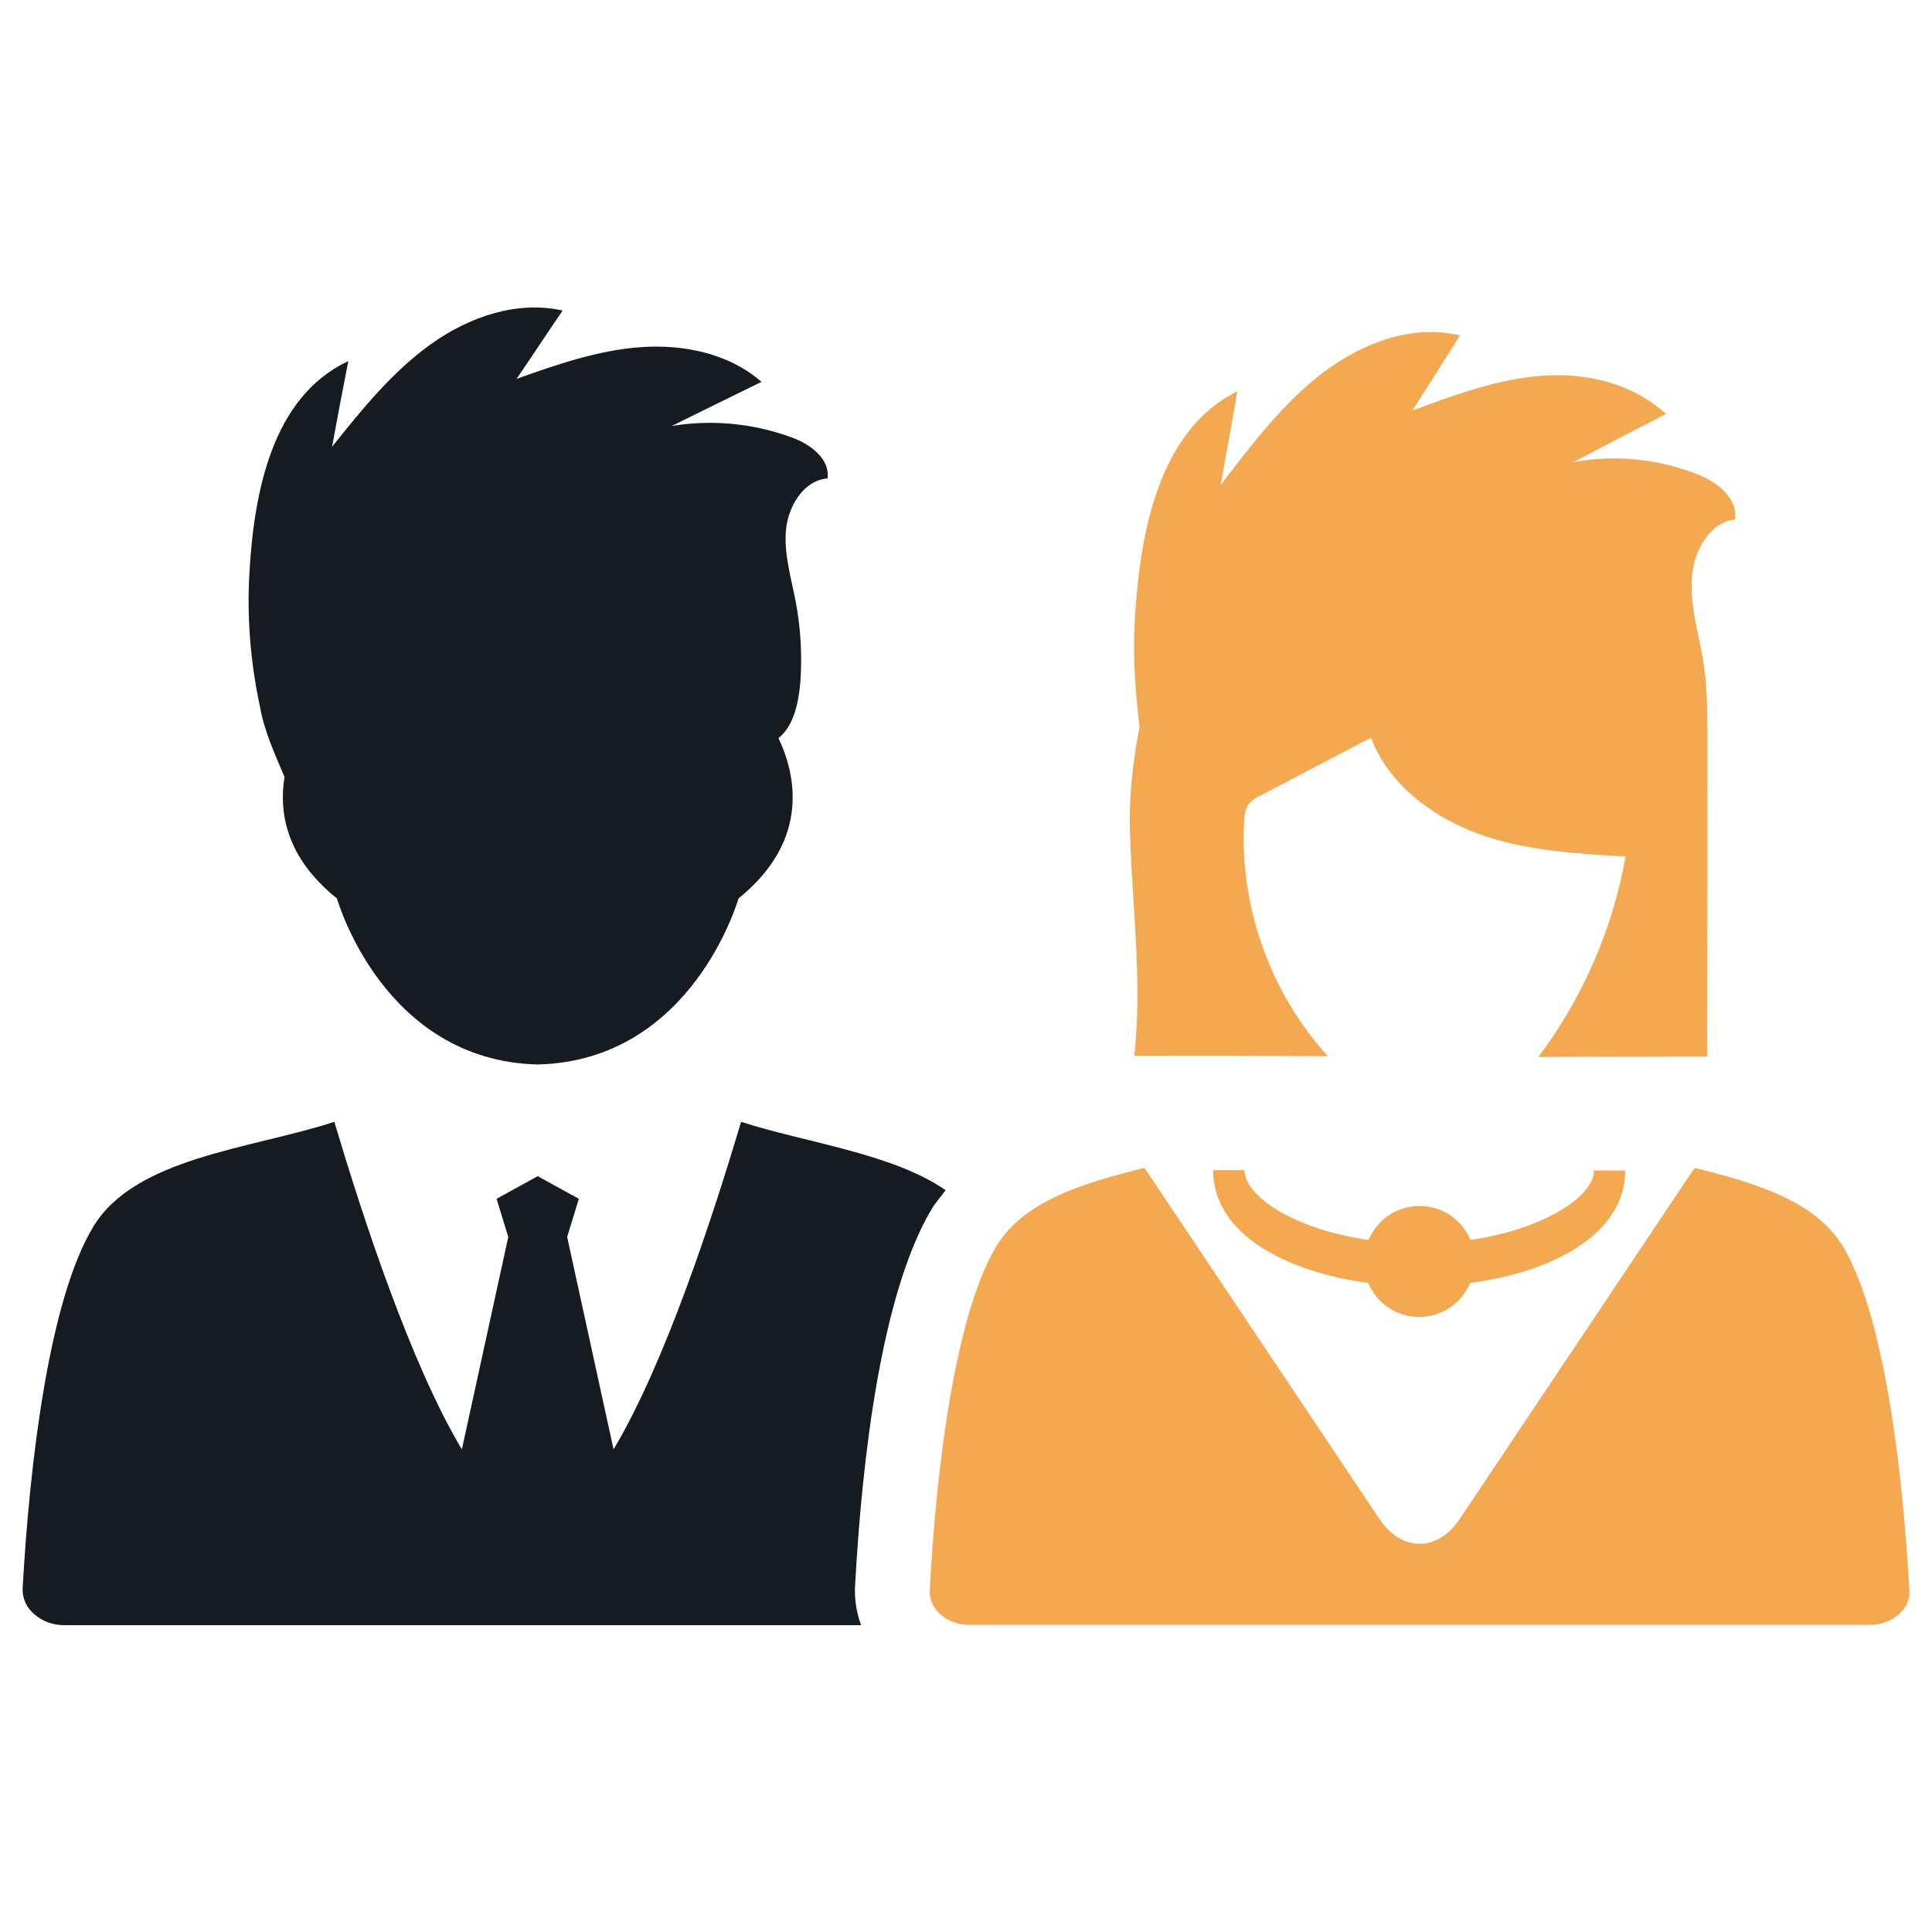
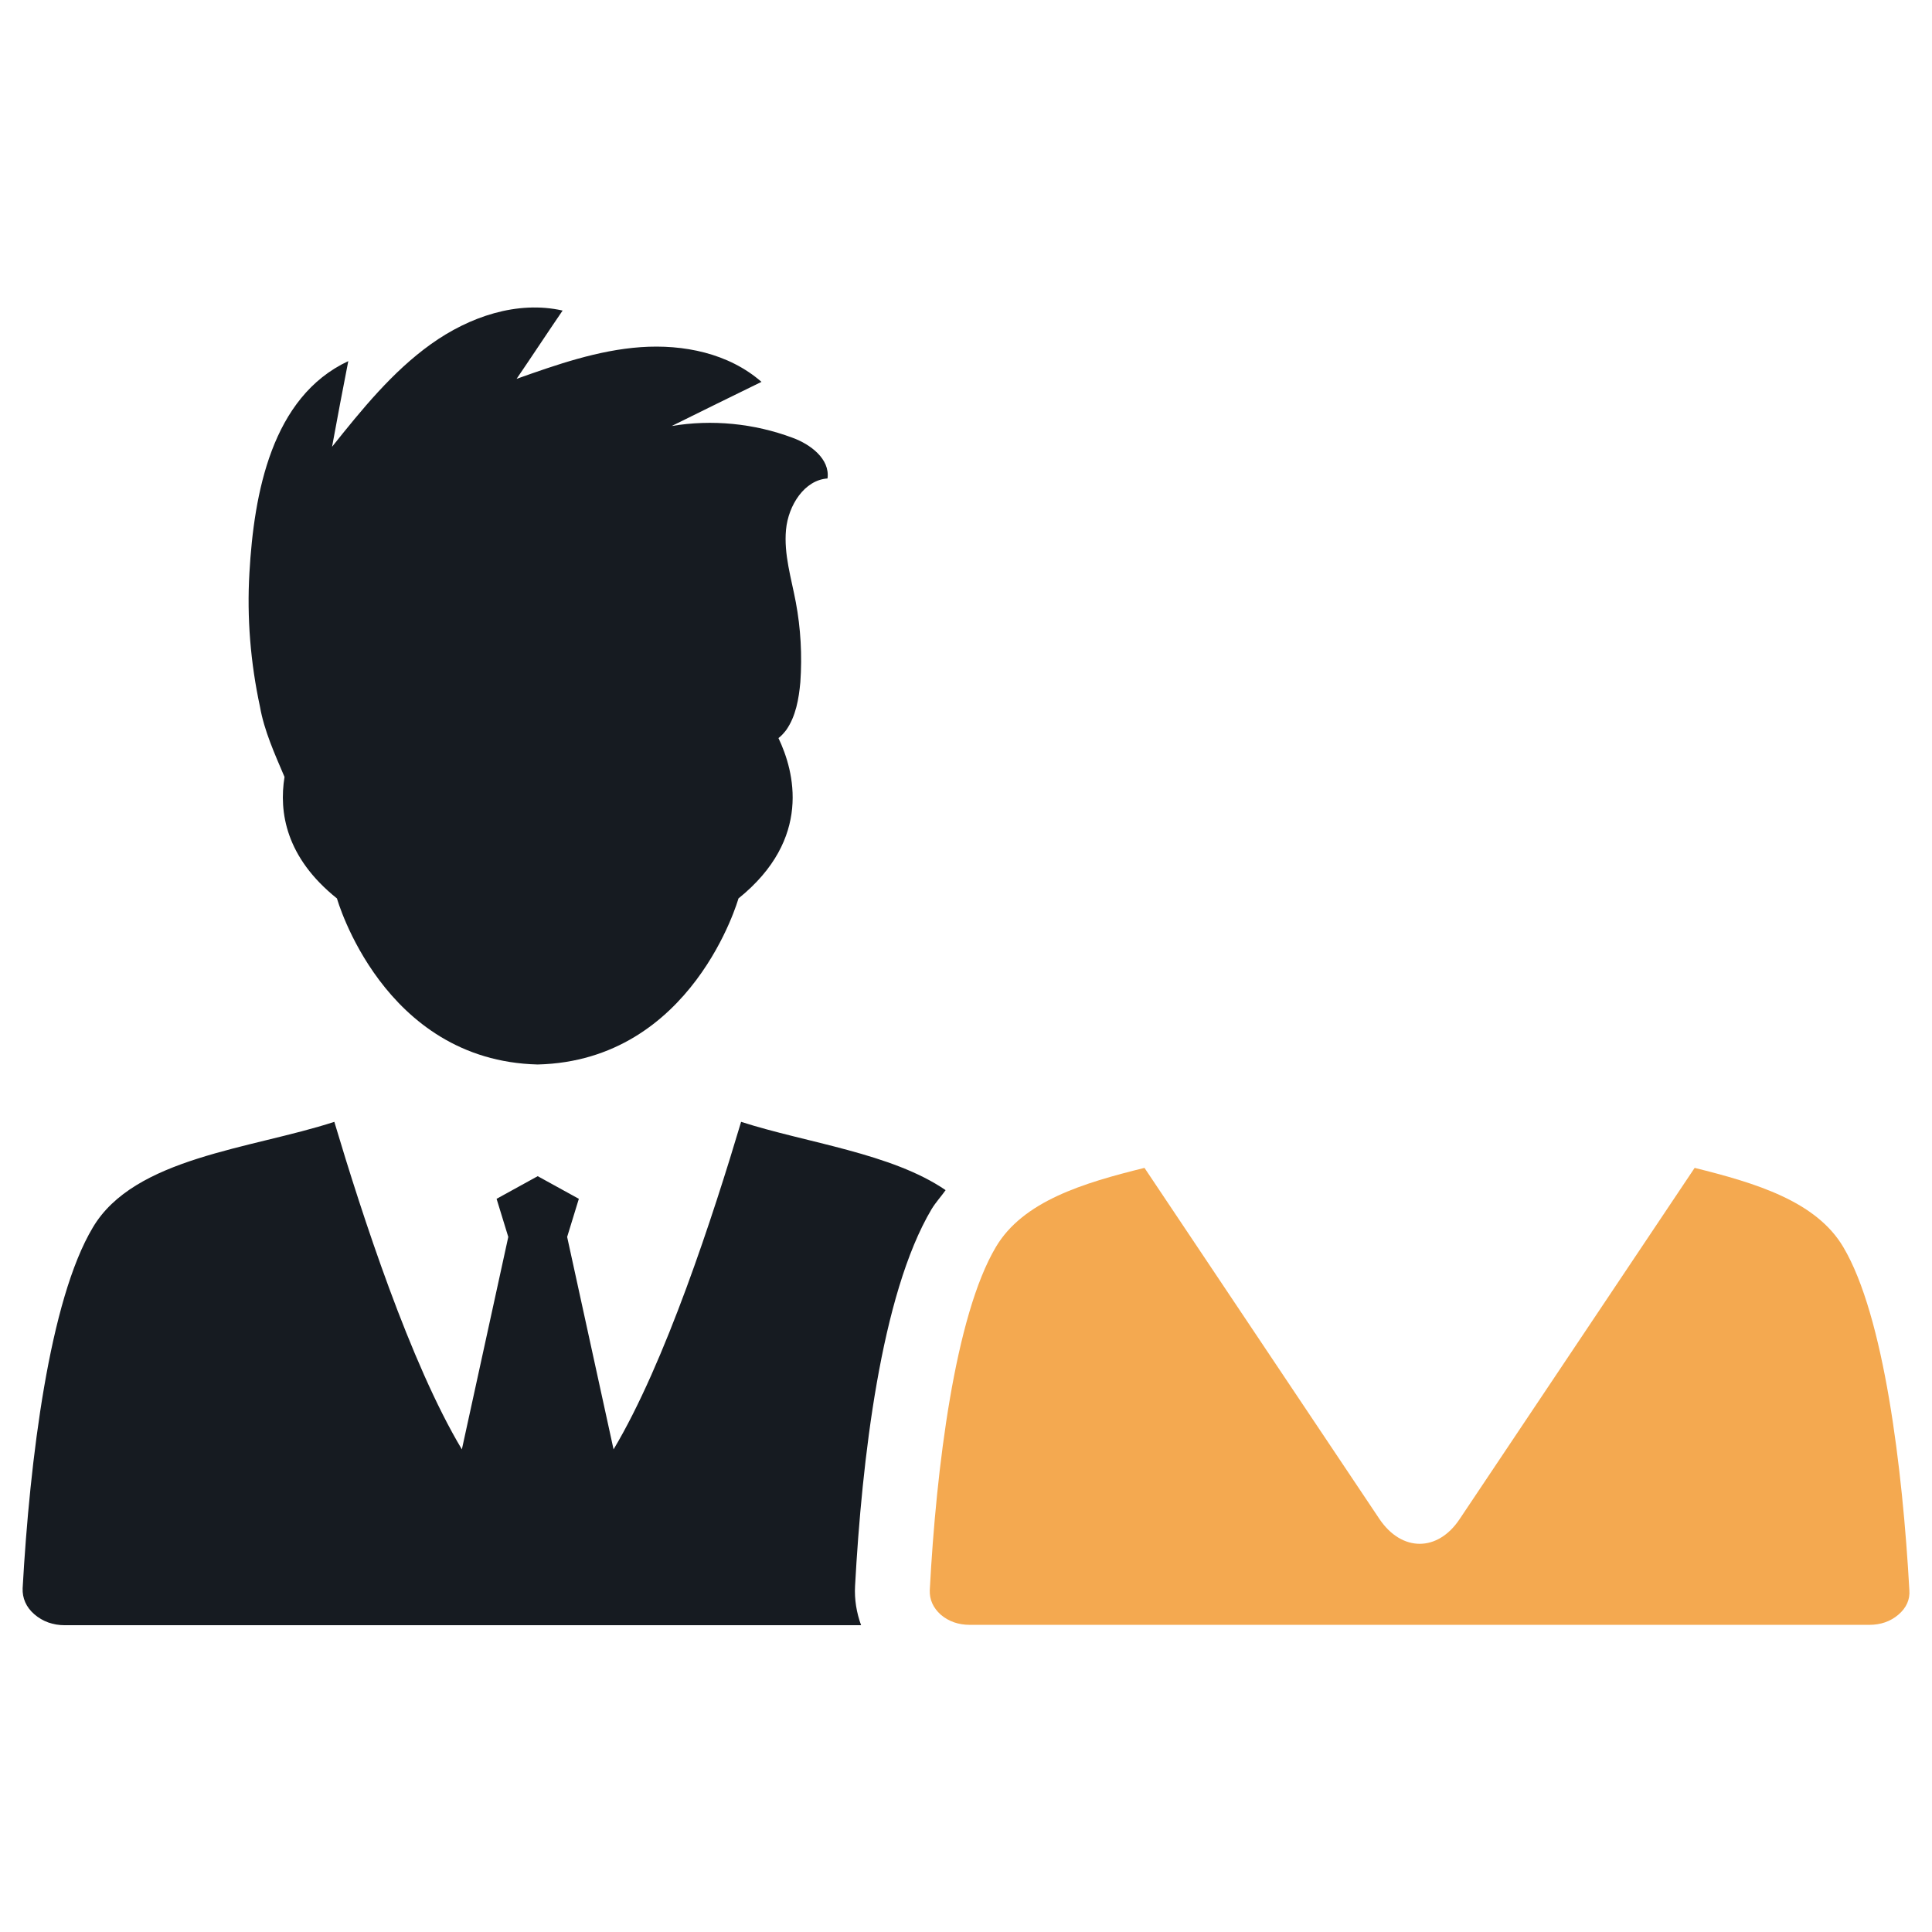
<svg xmlns="http://www.w3.org/2000/svg" version="1.1" id="Layer_1" x="0px" y="0px" viewBox="0 0 512 512" style="enable-background:new 0 0 512 512;" xml:space="preserve">
  <style type="text/css">
	.st0{fill:#F4A950;}
	.st1{fill:#161B21;}
</style>
  <g>
    <g>
      <path class="st0" d="M488.5,330.5c-7.2-12.2-23.3-17-39.4-21l-62.3,93.1c-5.8,8.7-15.3,8.7-21.2,0l-62.3-93.1    c-16.2,4-32.2,8.8-39.4,21c-10.8,18.2-15.8,58.6-17.5,90.9c-0.1,2.5,0.9,4.7,2.9,6.5c2.1,1.8,4.7,2.7,7.7,2.7h238.4    c3,0,5.6-0.9,7.7-2.7c2.1-1.8,3.1-4,2.9-6.5C504.2,389.1,499.3,348.7,488.5,330.5z" />
-       <path class="st0" d="M300.6,279.8c17.1,0,34.2,0,51.3,0.1c-15.2-16.7-23.4-39.5-22.2-62.1c0.1-1.6,0.2-3.3,1.2-4.6    c0.8-1.2,2.1-1.9,3.4-2.5c9.7-5.1,19.3-10.1,29-15.2c4.7,12.3,16.2,21,28.6,25.5s25.8,5.2,38.9,6c-3.4,19.2-11.4,37.5-23.1,53.1    c14.9,0,29.8-0.1,44.7-0.1c0-28.4,0.1-56.7,0.1-85.1c0-1.1,0-2.1-0.1-3.2c0.1-6.1-0.2-12.1-1.3-18.1c-1.3-7-3.3-13.9-2.7-21    s5.1-14.4,11.4-14.9c0.8-5.7-4.7-9.9-9.7-11.9c-10.6-4.2-22.1-5.4-33.2-3.3c8.2-4.3,16.4-8.6,24.6-12.8    c-9.1-8.3-21.4-11-33.1-10.1c-11.7,0.9-23,5.1-34.1,9.2c4.2-6.6,8.4-13.2,12.6-19.9c-12.5-3-25.6,1.8-36.2,9.8s-18.9,19-27.2,29.8    c1.5-8.3,3-16.5,4.4-24.8c-21.1,10.4-26,38.3-27.2,61.4c-0.5,9.2,0.2,18.4,1.3,27.5c-1.6,8.2-2.6,16.6-2.6,24.8    C299.7,238,302.9,259,300.6,279.8z" />
-       <path class="st0" d="M389.7,328.6c-2.2-5.3-7.4-9-13.5-9c-6.1,0-11.3,3.7-13.5,9c-20.4-2.9-32.9-11.9-32.9-18.5h-8.3    c0,16.9,19.1,26.9,41.1,29.9c2.2,5.3,7.4,9,13.5,9s11.3-3.7,13.5-9c22-2.9,41.1-13,41.1-29.8h-8.3    C422.6,316.6,410,325.6,389.7,328.6z" />
    </g>
    <g>
      <path class="st1" d="M75.4,205.9c-1.5,9.3,0.3,21.3,13.9,32.2c0,0,12.1,43,53.2,44c41.1-1,53.2-44,53.2-44    c19.6-15.8,14.8-33.7,10.6-42.5c0.8-0.6,1.5-1.4,2.1-2.2c2.5-3.6,3.3-8.2,3.7-12.6c0.5-7.1,0.1-14.3-1.2-21.2    c-1.2-6.4-3.2-12.7-2.6-19.2c0.6-6.5,4.9-13.2,11-13.6c0.7-5.2-4.6-9.1-9.3-10.8c-10.2-3.8-21.3-4.9-32-3.1    c7.9-3.9,15.8-7.8,23.8-11.7c-8.7-7.6-20.7-10-32-9.2c-11.3,0.8-22.2,4.6-32.9,8.4c4.1-6,8.1-12.1,12.2-18.1    c-12-2.7-24.7,1.6-34.9,8.9c-10.2,7.3-18.3,17.3-26.2,27.2c1.4-7.6,2.8-15.1,4.3-22.7c-20.3,9.5-25,35-26.2,56.1    c-0.7,11.9,0.3,23.9,2.8,35.5C70,193.6,72.8,199.8,75.4,205.9z" />
      <path class="st1" d="M226.6,420.3c1.8-33,6.8-77.2,20.3-99.9c1.1-1.8,2.5-3.3,3.7-5c-14.3-9.8-36.8-12.5-54.2-18.1    c-7.4,24.8-20.1,63.9-33.8,86.8l-12.3-56.3l3.1-10.1l-10.9-6l-10.9,6l3.1,10.1l-12.3,56.3c-13.7-22.9-26.4-62-33.8-86.8    c-22.1,7.2-53,9.4-64,28C13.1,344.5,7.9,386.9,6,420.9c-0.1,2.6,0.9,5,3.1,6.9c2.2,1.9,4.9,2.9,8.1,2.9h211    C227,427.4,226.4,423.9,226.6,420.3z" />
    </g>
  </g>
</svg>